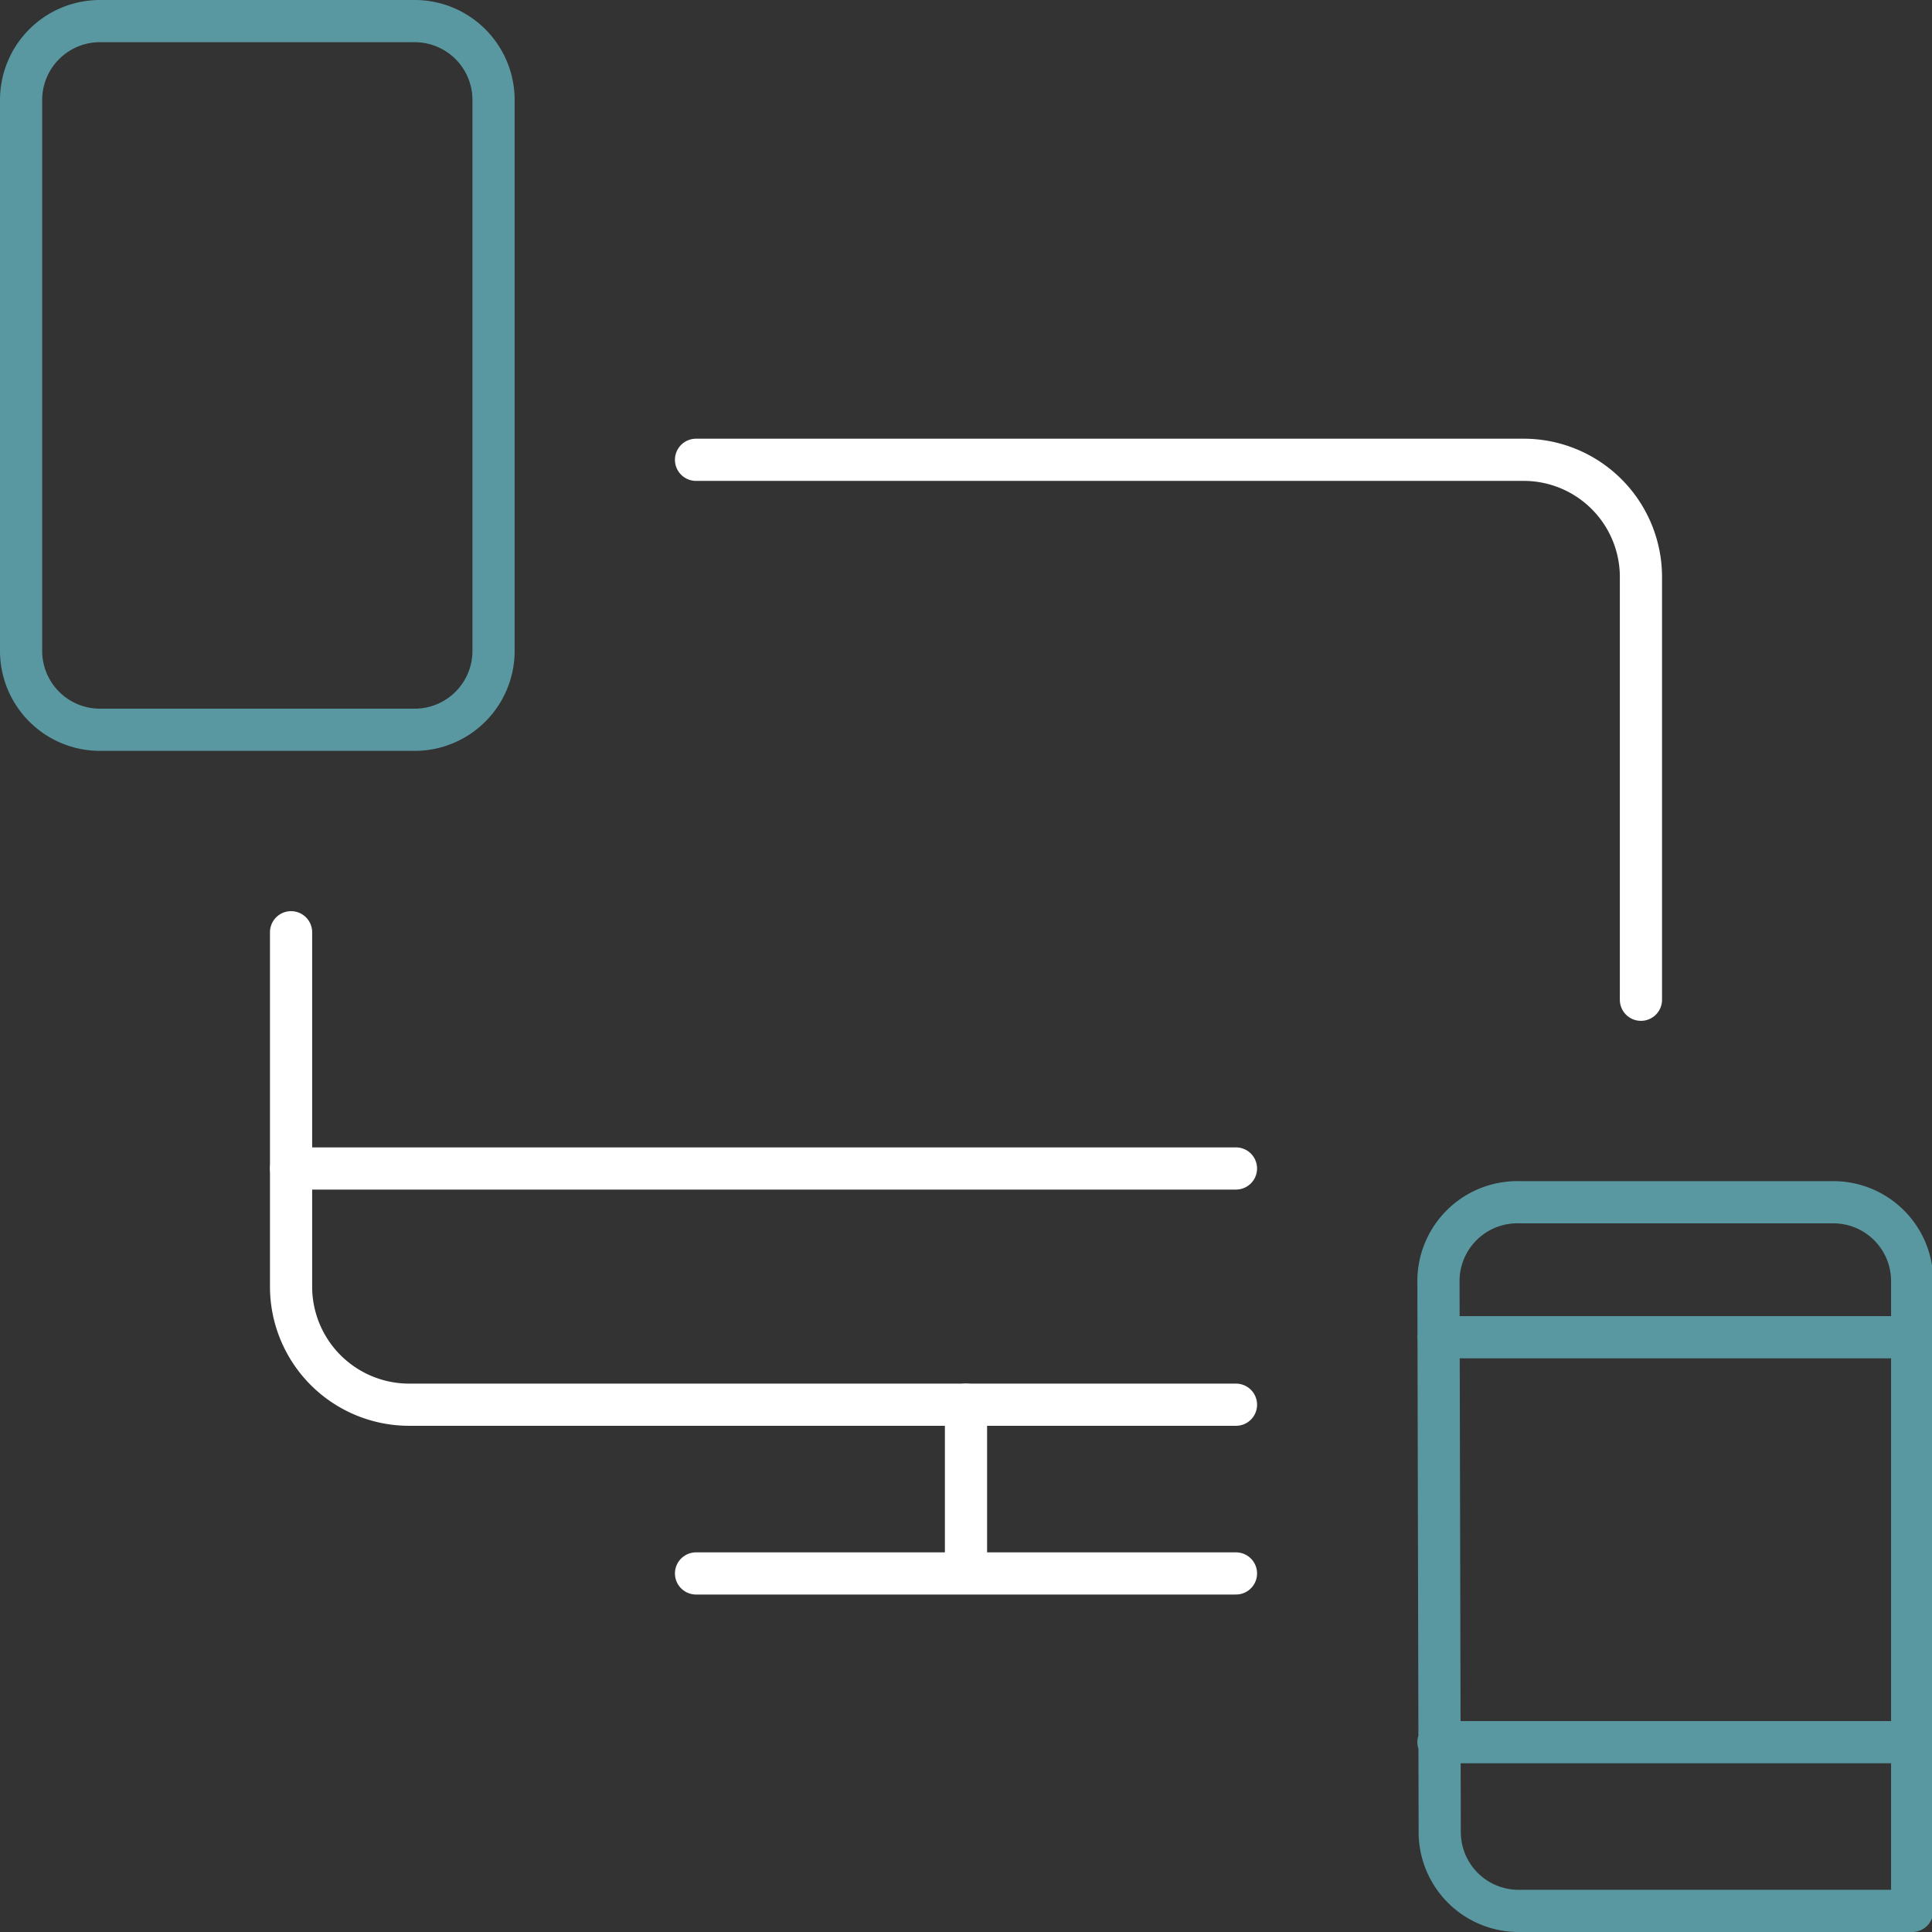
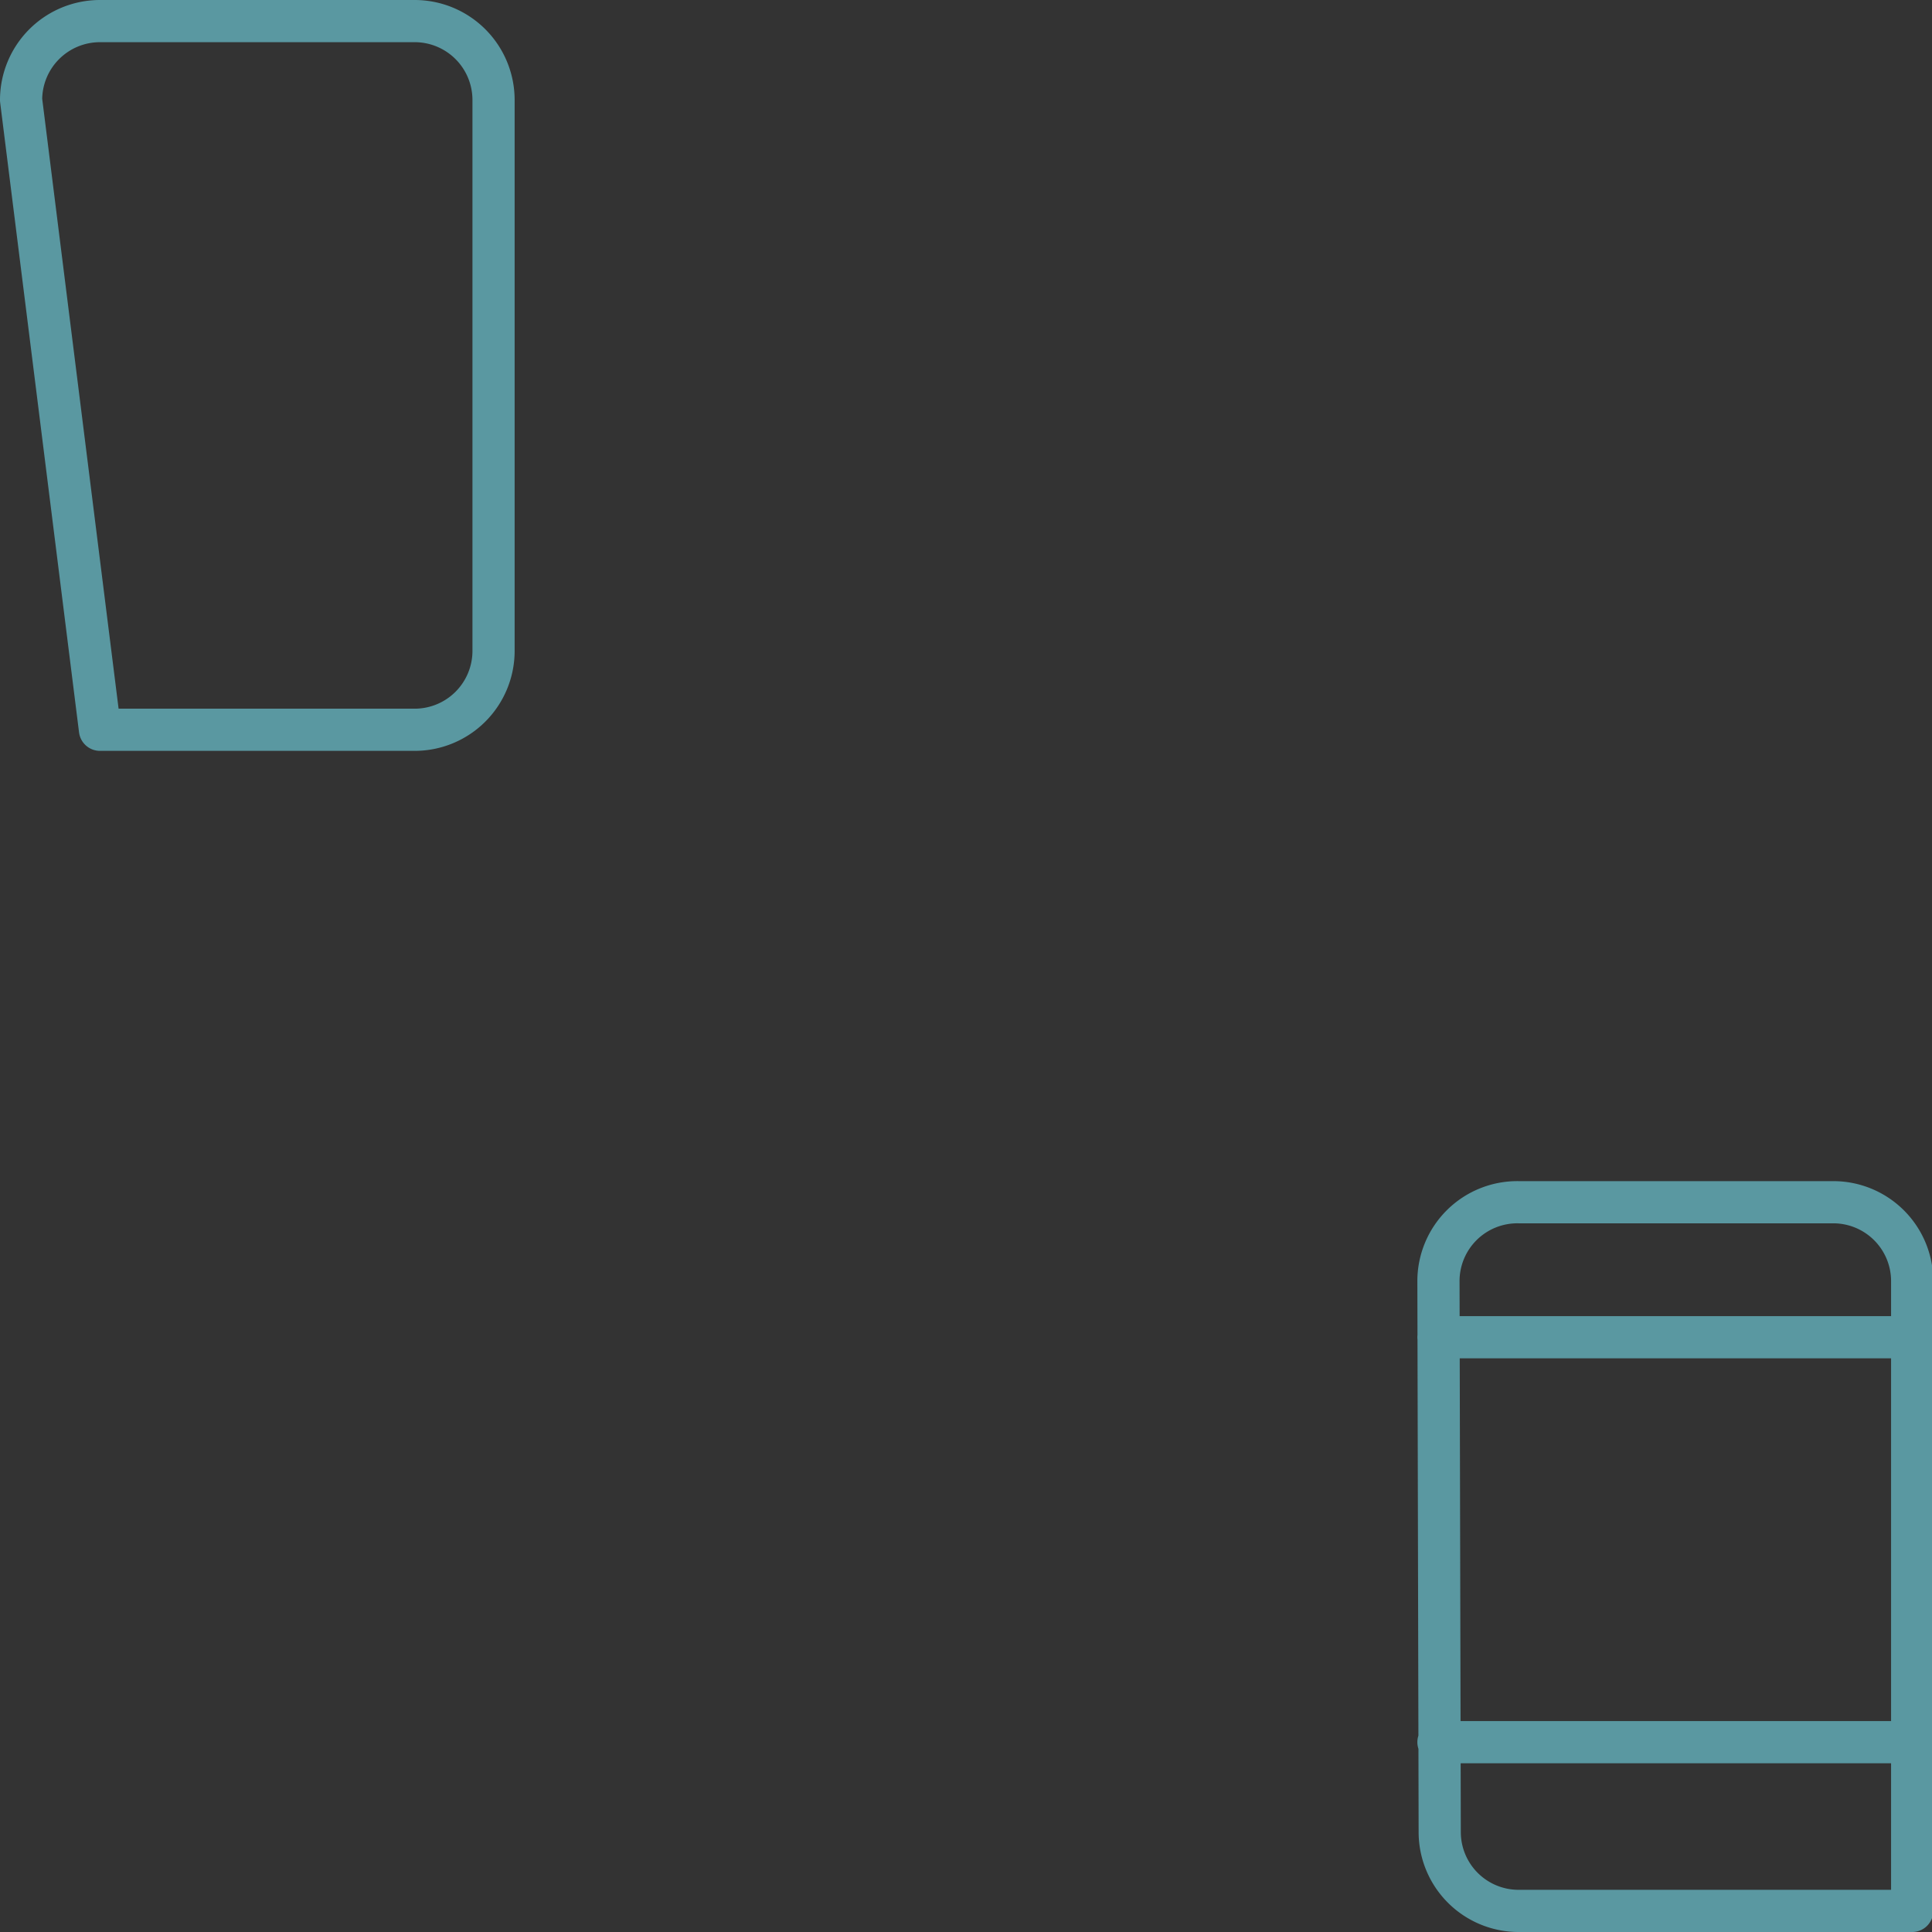
<svg xmlns="http://www.w3.org/2000/svg" viewBox="0 0 45.8 45.8">
  <rect x="0" y="0" width="45.8" height="45.8" fill="#333333" stroke="none" />
  <g id="Laag_2" data-name="Laag 2">
    <g id="Laag_1-2" data-name="Laag 1">
      <g id="multi-channel">
-         <path id="Path_8248" data-name="Path 8248" d="M16.5,37.3H29.3m-6.4-4v4m-16-9.6H29.3" style="fill:none;stroke:#fff;stroke-linecap:round;stroke-linejoin:round" />
-         <path id="Path_8249" data-name="Path 8249" d="M.5,2.37A1.87,1.87,0,0,1,2.37.5H9.83A1.87,1.87,0,0,1,11.7,2.37h0V15.43A1.87,1.87,0,0,1,9.84,17.3H2.37A1.87,1.87,0,0,1,.5,15.44h0Zm33.6,28A1.87,1.87,0,0,1,36,28.5h7.46a1.87,1.87,0,0,1,1.87,1.87h0V45.3H36a1.87,1.87,0,0,1-1.87-1.86h0Zm0,10.93H45.3M34.1,31.7H45.3" style="fill:none;stroke:#5a98a1;stroke-linecap:round;stroke-linejoin:round" />
-         <path id="Path_8250" data-name="Path 8250" d="M16.5,10.9H36.1a2.78,2.78,0,0,1,2.8,2.74V23.7m-9.6,9.6H9.7a2.8,2.8,0,0,1-2.8-2.8h0V22.1" style="fill:none;stroke:#fff;stroke-linecap:round;stroke-linejoin:round" />
+         <path id="Path_8249" data-name="Path 8249" d="M.5,2.37A1.87,1.87,0,0,1,2.37.5H9.83A1.87,1.87,0,0,1,11.7,2.37h0V15.43A1.87,1.87,0,0,1,9.84,17.3H2.37h0Zm33.6,28A1.87,1.87,0,0,1,36,28.5h7.46a1.87,1.87,0,0,1,1.87,1.87h0V45.3H36a1.87,1.87,0,0,1-1.87-1.86h0Zm0,10.93H45.3M34.1,31.7H45.3" style="fill:none;stroke:#5a98a1;stroke-linecap:round;stroke-linejoin:round" />
      </g>
    </g>
  </g>
</svg>